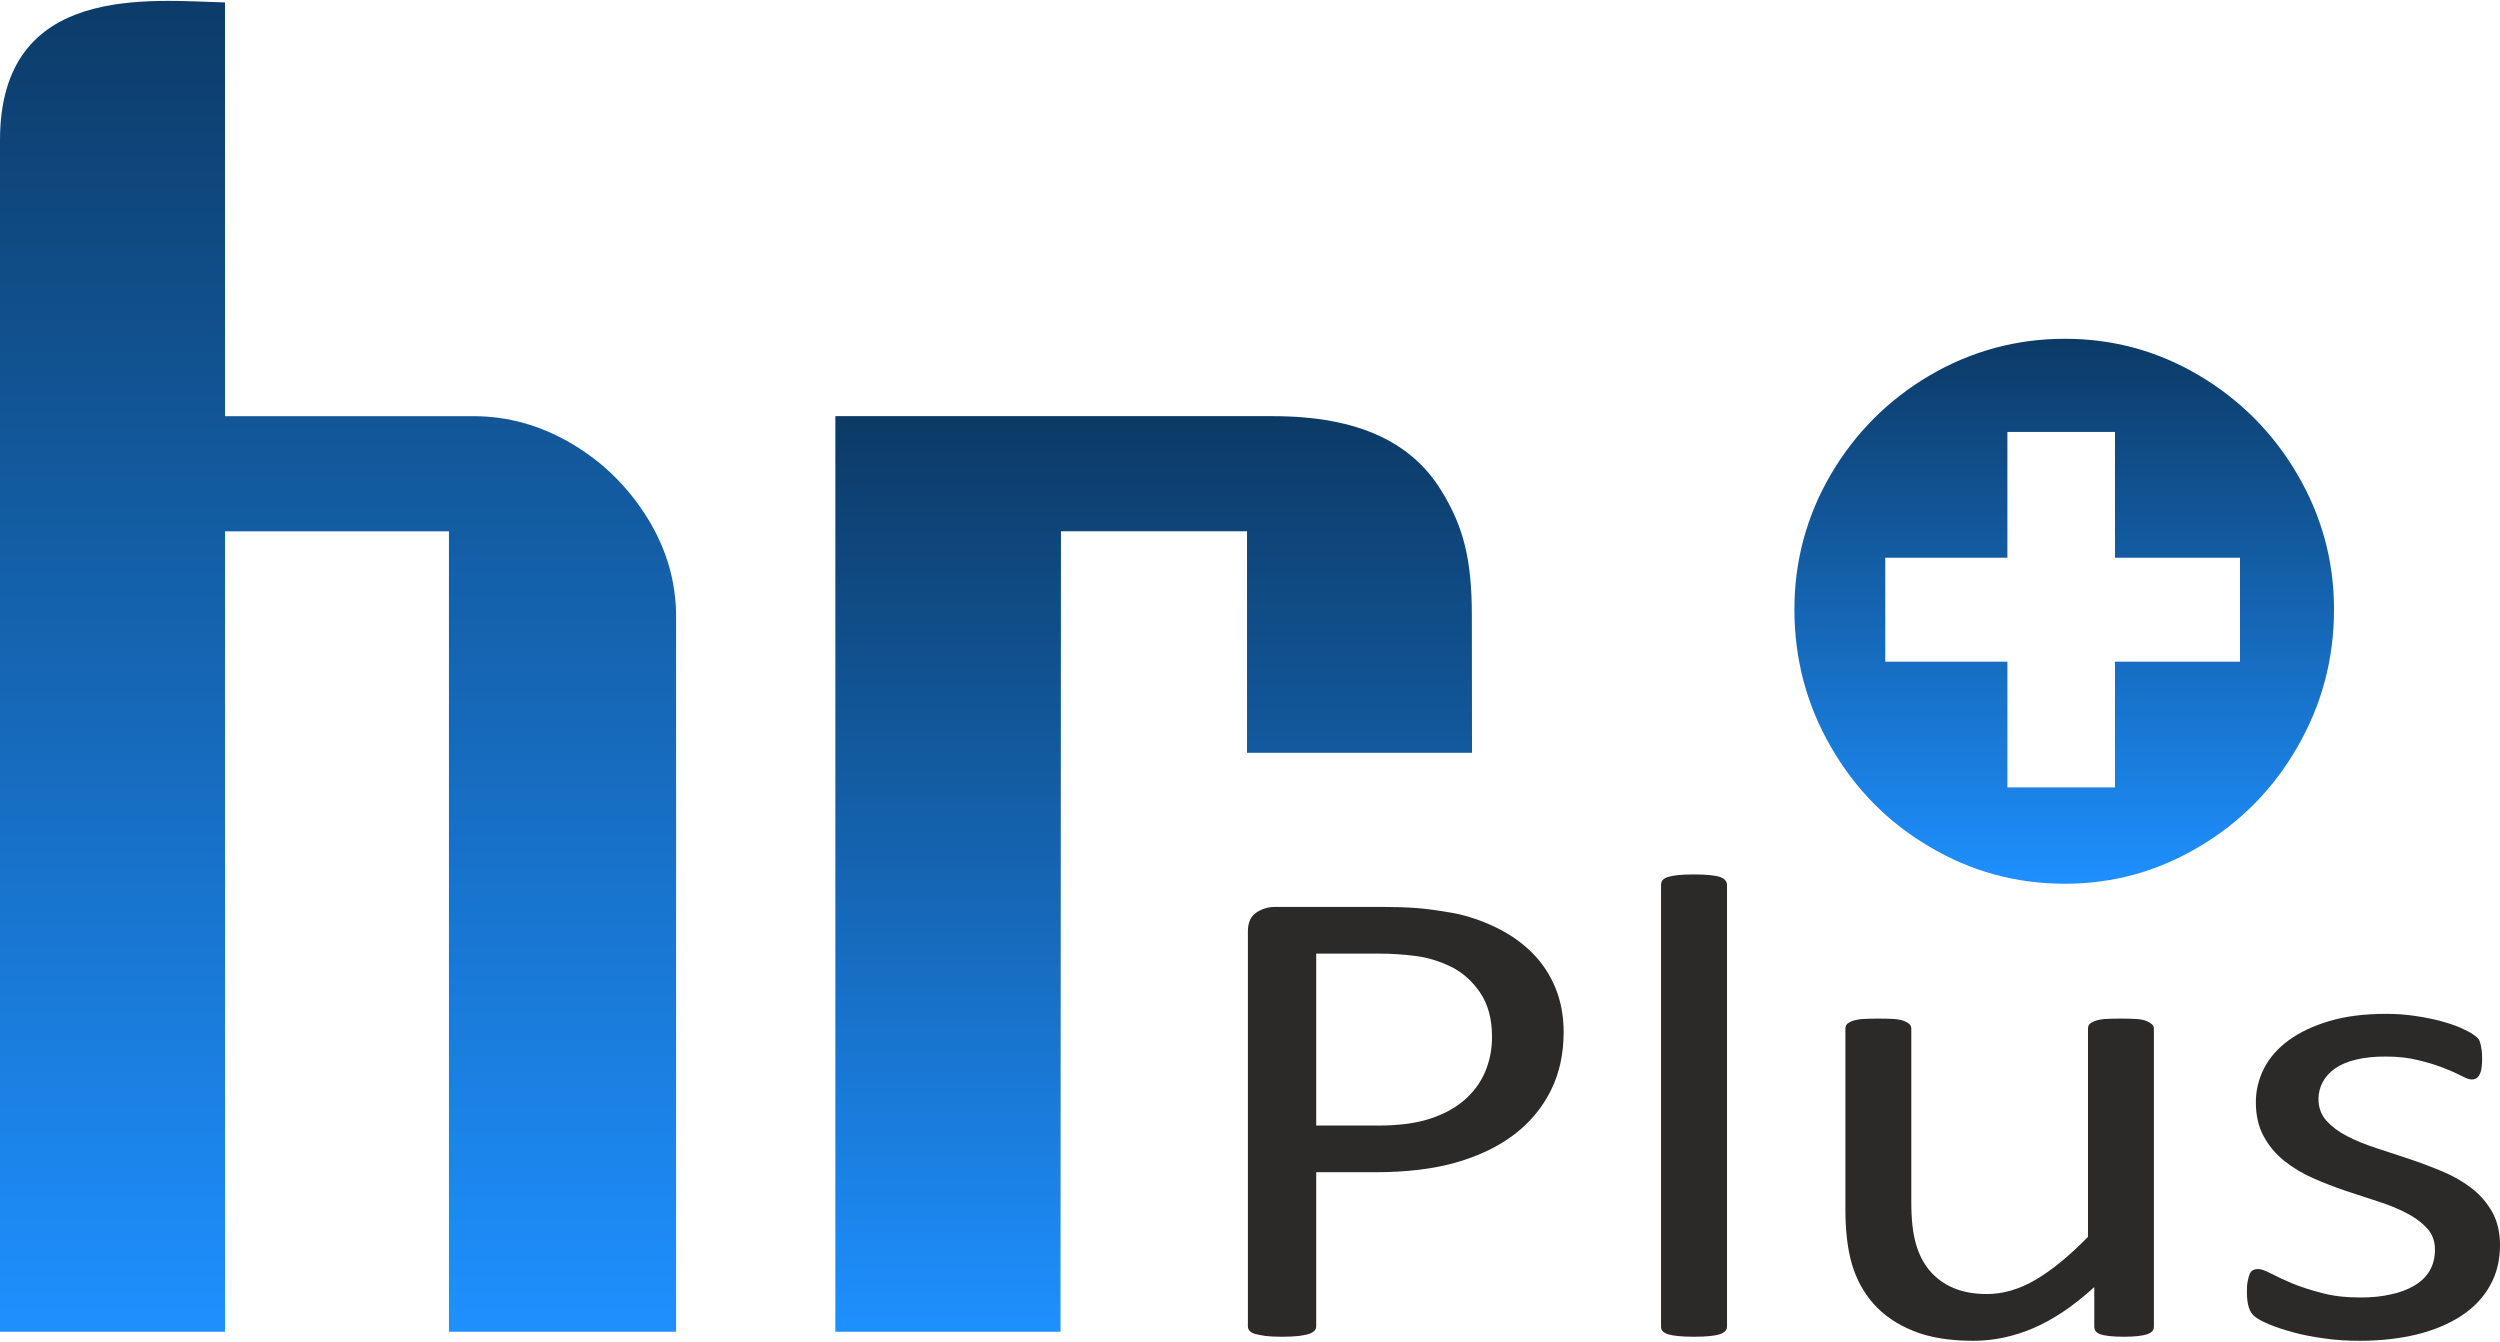
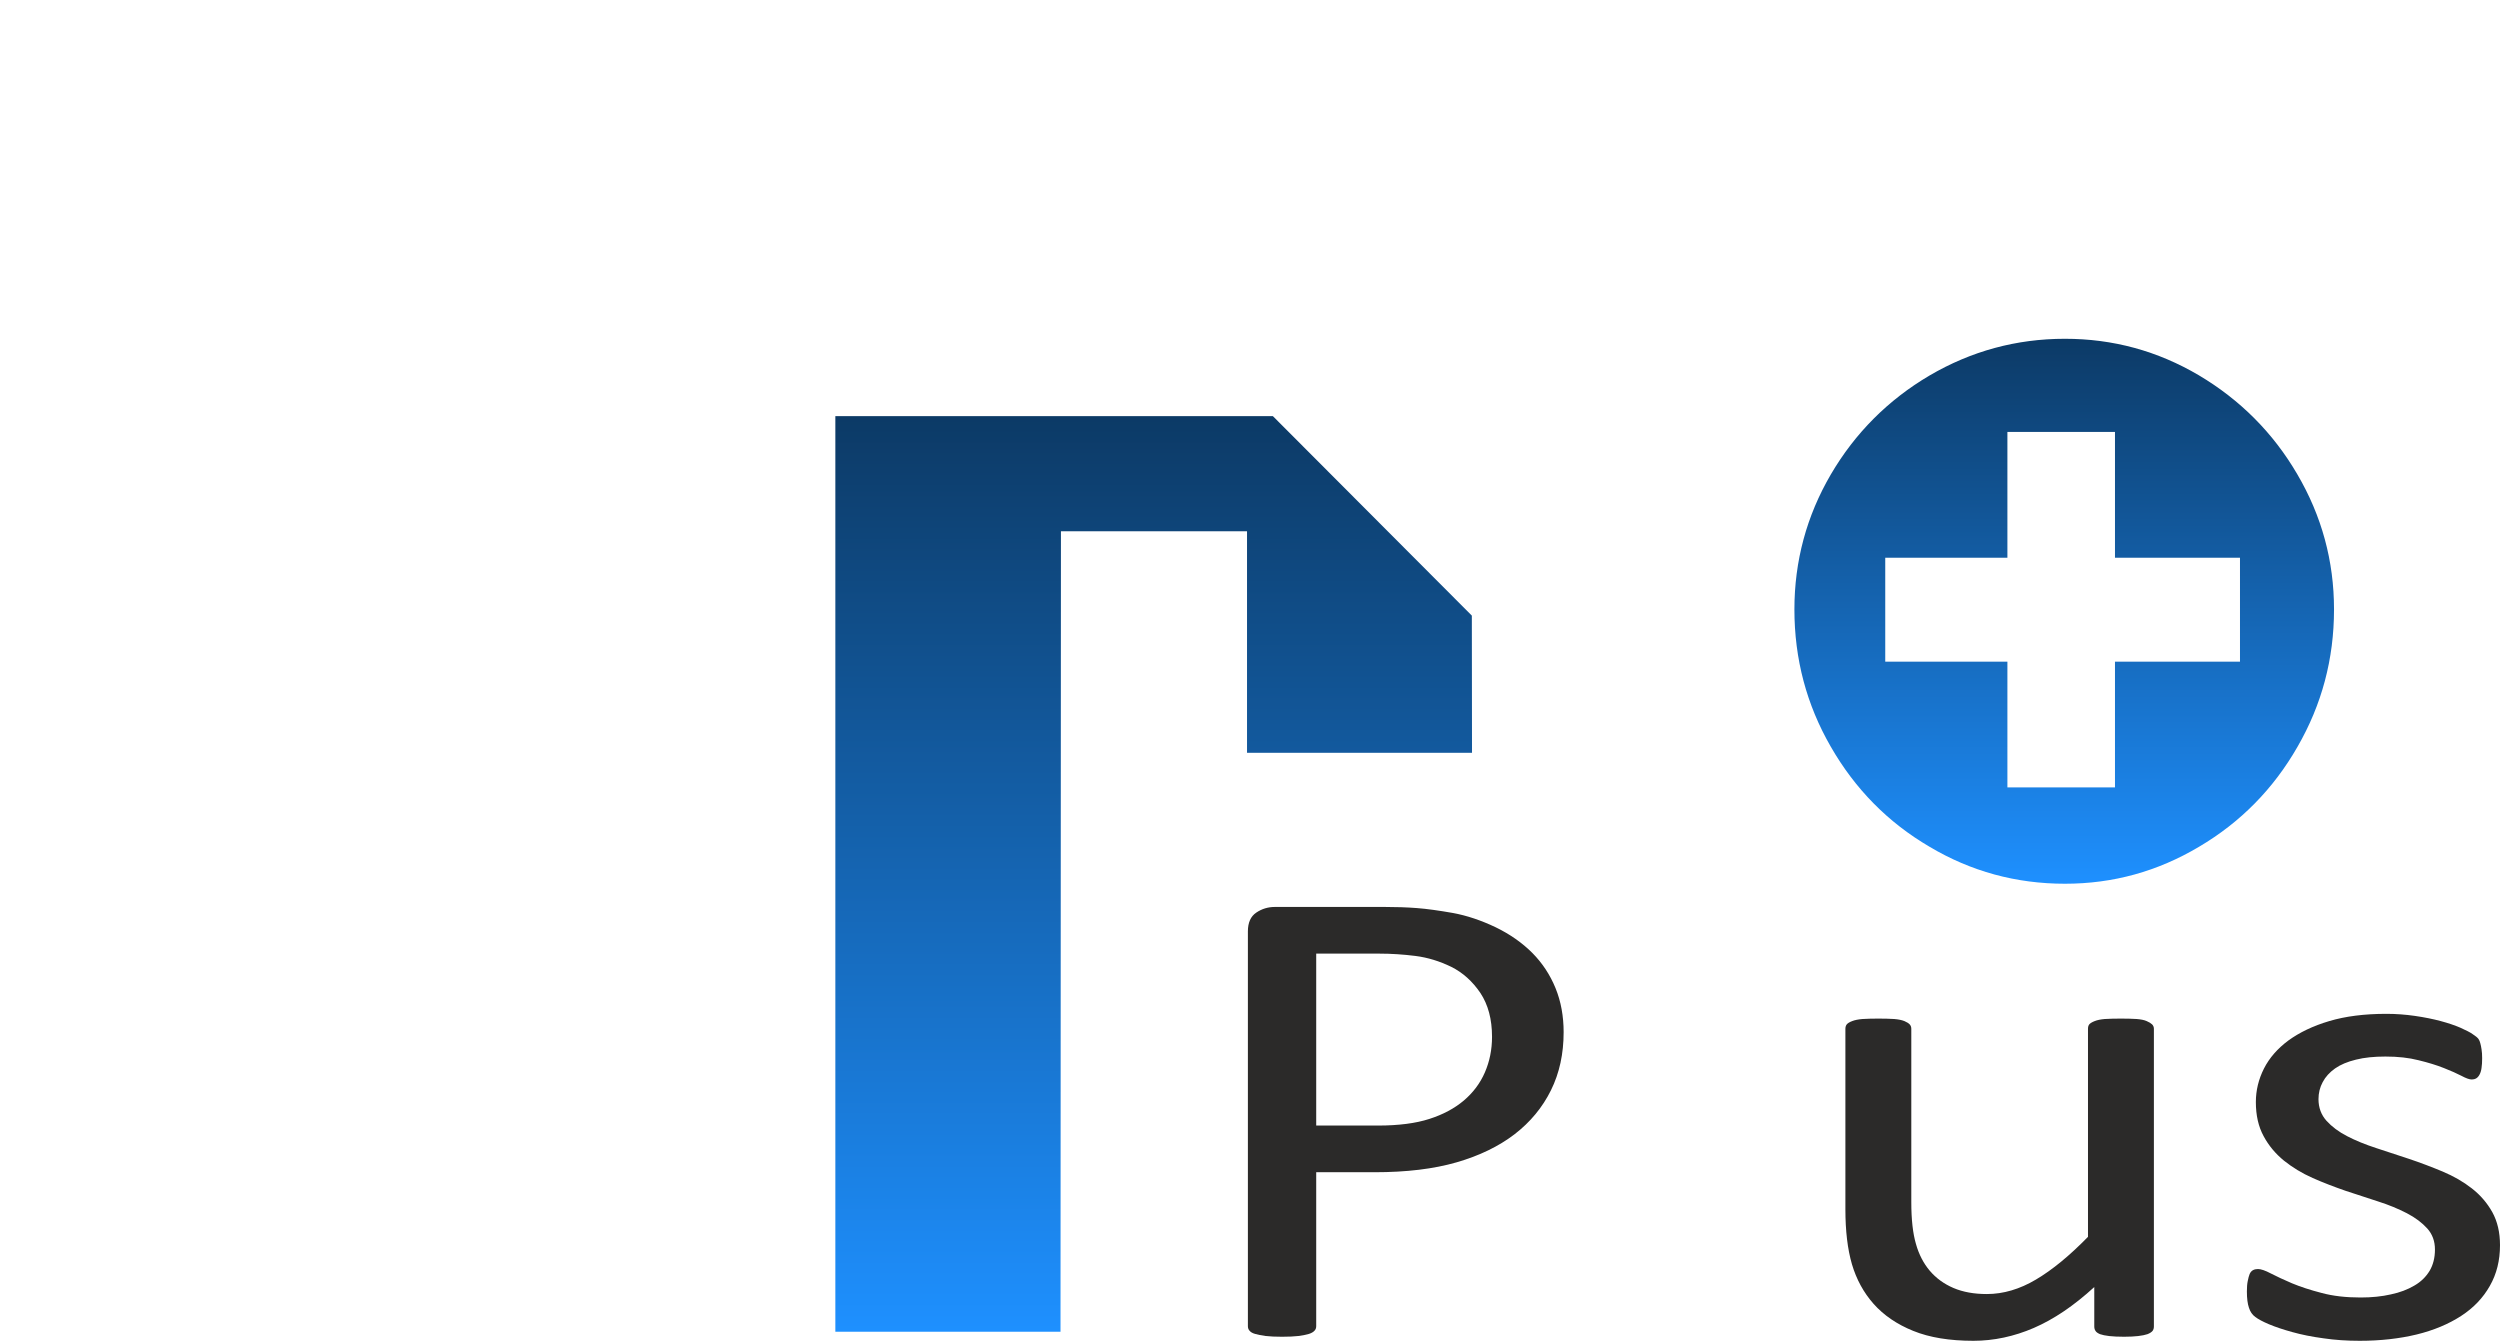
<svg xmlns="http://www.w3.org/2000/svg" xmlns:xlink="http://www.w3.org/1999/xlink" xml:space="preserve" width="300px" height="161px" version="1.1" style="shape-rendering:geometricPrecision; text-rendering:geometricPrecision; image-rendering:optimizeQuality; fill-rule:evenodd; clip-rule:evenodd" viewBox="0 0 289.79 155.32">
  <defs>
    <style type="text/css"> .fil3 {fill:#2B2A29;fill-rule:nonzero} .fil1 {fill:url(#id0);fill-rule:nonzero} .fil0 {fill:url(#id1);fill-rule:nonzero} .fil2 {fill:url(#id2);fill-rule:nonzero} </style>
    <linearGradient id="id0" gradientUnits="userSpaceOnUse" x1="239.27" y1="39.17" x2="239.27" y2="102.34">
      <stop offset="0" style="stop-opacity:1; stop-color:#0C3A66" />
      <stop offset="1" style="stop-opacity:1; stop-color:dodgerblue" />
    </linearGradient>
    <linearGradient id="id1" gradientUnits="userSpaceOnUse" xlink:href="#id0" x1="39.19" y1="-2.18" x2="39.19" y2="154.27"> </linearGradient>
    <linearGradient id="id2" gradientUnits="userSpaceOnUse" xlink:href="#id0" x1="133.73" y1="48.14" x2="133.73" y2="154.27"> </linearGradient>
  </defs>
  <g id="Layer_x0020_1">
    <g id="_2628740429872">
-       <path class="fil0" d="M26.08 48.14l28.78 0c4.02,0 7.84,1.07 11.48,3.23 3.61,2.15 6.52,5.03 8.72,8.6 2.21,3.57 3.31,7.38 3.31,11.42l0 82.88 -26.33 0 0 -92.78 -25.96 0 0 92.78 -26.08 0 0 -138.12c0,-18.33 17.51,-16.17 26.08,-15.97l0 47.96z" />
      <path class="fil1" d="M245.16 64.55l0 -14.58 -12.47 0 0 14.58 -14.16 0 0 12.05 14.16 0 0 14.57 12.47 0 0 -14.57 14.49 0 0 -12.05 -14.49 0zm-5.8 -25.38c5.56,0 10.72,1.4 15.52,4.23 4.77,2.83 8.61,6.67 11.41,11.47 2.84,4.84 4.26,10.07 4.26,15.67 0,5.75 -1.42,11.05 -4.23,15.92 -2.8,4.89 -6.61,8.76 -11.41,11.59 -4.8,2.86 -9.96,4.29 -15.55,4.29 -5.67,0 -10.9,-1.43 -15.7,-4.29 -4.83,-2.83 -8.63,-6.7 -11.44,-11.59 -2.81,-4.87 -4.22,-10.17 -4.22,-15.92 0,-5.6 1.41,-10.83 4.22,-15.64 2.81,-4.8 6.64,-8.64 11.44,-11.47 4.83,-2.83 10.06,-4.26 15.7,-4.26z" />
-       <path class="fil2" d="M170.61 71.26l0.02 15.9 -0.15 0 -25.83 0 -0.1 0 0 -25.68 -21.57 0 -0.05 92.79 -26.1 0 0 -106.13 50.72 0c10.1,0 16.14,3.16 19.49,8.58 2.61,4.21 3.57,8.03 3.57,14.54z" />
+       <path class="fil2" d="M170.61 71.26l0.02 15.9 -0.15 0 -25.83 0 -0.1 0 0 -25.68 -21.57 0 -0.05 92.79 -26.1 0 0 -106.13 50.72 0z" />
      <path class="fil3" d="M181.25 119.55c0,2.49 -0.48,4.73 -1.47,6.73 -0.98,1.98 -2.38,3.68 -4.22,5.1 -1.82,1.39 -4.05,2.48 -6.71,3.25 -2.66,0.77 -5.82,1.15 -9.51,1.15l-6.77 0 0 17.84c0,0.21 -0.06,0.39 -0.2,0.53 -0.14,0.16 -0.36,0.28 -0.64,0.37 -0.3,0.09 -0.7,0.17 -1.2,0.24 -0.52,0.06 -1.15,0.09 -1.92,0.09 -0.77,0 -1.4,-0.03 -1.92,-0.09 -0.5,-0.07 -0.91,-0.15 -1.21,-0.24 -0.31,-0.09 -0.51,-0.21 -0.64,-0.37 -0.13,-0.14 -0.19,-0.32 -0.19,-0.53l0 -45.76c0,-1.02 0.33,-1.75 0.98,-2.18 0.64,-0.43 1.35,-0.65 2.15,-0.65l12.75 0c1.29,0 2.53,0.04 3.71,0.13 1.18,0.09 2.58,0.29 4.18,0.57 1.62,0.3 3.26,0.85 4.94,1.65 1.67,0.81 3.08,1.8 4.26,2.98 1.17,1.18 2.06,2.54 2.69,4.08 0.63,1.54 0.94,3.26 0.94,5.11zm-8.3 0.53c0,-2.03 -0.45,-3.72 -1.35,-5.08 -0.91,-1.34 -2.03,-2.36 -3.38,-3.03 -1.34,-0.65 -2.72,-1.08 -4.14,-1.26 -1.43,-0.18 -2.83,-0.27 -4.18,-0.27l-7.33 0 0 19.93 7.16 0c2.39,0 4.39,-0.26 5.96,-0.77 1.59,-0.51 2.91,-1.22 3.99,-2.13 1.07,-0.91 1.89,-1.99 2.44,-3.26 0.55,-1.27 0.83,-2.64 0.83,-4.13z" />
-       <path id="1" class="fil3" d="M200.19 153.66c0,0.21 -0.07,0.38 -0.19,0.52 -0.13,0.13 -0.32,0.26 -0.6,0.37 -0.28,0.09 -0.66,0.17 -1.16,0.22 -0.49,0.05 -1.12,0.08 -1.89,0.08 -0.76,0 -1.37,-0.03 -1.86,-0.08 -0.5,-0.05 -0.89,-0.13 -1.18,-0.22 -0.29,-0.11 -0.5,-0.24 -0.61,-0.37 -0.11,-0.14 -0.16,-0.31 -0.16,-0.52l0 -51.17c0,-0.21 0.05,-0.39 0.16,-0.54 0.11,-0.15 0.32,-0.28 0.61,-0.39 0.29,-0.09 0.68,-0.17 1.18,-0.22 0.49,-0.05 1.1,-0.08 1.86,-0.08 0.77,0 1.4,0.03 1.89,0.08 0.5,0.05 0.88,0.13 1.16,0.22 0.28,0.11 0.47,0.24 0.6,0.39 0.12,0.15 0.19,0.33 0.19,0.54l0 51.17z" />
      <path id="2" class="fil3" d="M249.67 153.66c0,0.21 -0.05,0.38 -0.16,0.52 -0.11,0.13 -0.3,0.26 -0.58,0.37 -0.27,0.09 -0.63,0.17 -1.09,0.22 -0.44,0.05 -0.99,0.08 -1.63,0.08 -0.69,0 -1.28,-0.03 -1.72,-0.08 -0.45,-0.05 -0.8,-0.13 -1.07,-0.22 -0.25,-0.11 -0.44,-0.24 -0.51,-0.37 -0.1,-0.14 -0.15,-0.31 -0.15,-0.52l0 -4.57c-2.37,2.17 -4.7,3.74 -7.01,4.74 -2.29,0.99 -4.64,1.49 -7,1.49 -2.76,0 -5.09,-0.38 -6.98,-1.15 -1.88,-0.76 -3.42,-1.81 -4.59,-3.13 -1.16,-1.31 -1.99,-2.84 -2.51,-4.59 -0.51,-1.75 -0.76,-3.88 -0.76,-6.38l0 -20.91c0,-0.21 0.05,-0.38 0.16,-0.52 0.11,-0.13 0.31,-0.26 0.63,-0.38 0.3,-0.12 0.71,-0.2 1.19,-0.24 0.49,-0.03 1.1,-0.05 1.84,-0.05 0.74,0 1.35,0.02 1.84,0.05 0.49,0.04 0.88,0.12 1.18,0.24 0.28,0.12 0.49,0.25 0.61,0.38 0.13,0.14 0.19,0.31 0.19,0.52l0 20.09c0,2.01 0.18,3.63 0.54,4.85 0.34,1.21 0.88,2.25 1.6,3.1 0.73,0.86 1.65,1.53 2.75,2 1.1,0.47 2.39,0.7 3.87,0.7 1.9,0 3.81,-0.56 5.69,-1.68 1.91,-1.13 3.9,-2.77 6.03,-4.95l0 -24.11c0,-0.21 0.04,-0.38 0.15,-0.52 0.11,-0.13 0.32,-0.26 0.63,-0.38 0.3,-0.12 0.69,-0.2 1.16,-0.24 0.49,-0.03 1.11,-0.05 1.88,-0.05 0.74,0 1.35,0.02 1.84,0.05 0.48,0.04 0.88,0.12 1.14,0.24 0.29,0.12 0.49,0.25 0.63,0.38 0.14,0.14 0.21,0.31 0.21,0.52l0 34.5z" />
      <path id="3" class="fil3" d="M289.79 144.24c0,1.77 -0.39,3.34 -1.18,4.72 -0.78,1.38 -1.88,2.54 -3.33,3.48 -1.45,0.94 -3.16,1.66 -5.16,2.15 -1.99,0.48 -4.2,0.73 -6.59,0.73 -1.47,0 -2.87,-0.09 -4.21,-0.29 -1.34,-0.18 -2.53,-0.42 -3.6,-0.72 -1.05,-0.29 -1.95,-0.59 -2.69,-0.9 -0.74,-0.31 -1.27,-0.6 -1.6,-0.85 -0.35,-0.25 -0.6,-0.62 -0.74,-1.07 -0.16,-0.46 -0.24,-1.09 -0.24,-1.89 0,-0.48 0.03,-0.89 0.1,-1.21 0.06,-0.34 0.14,-0.6 0.22,-0.81 0.09,-0.21 0.23,-0.36 0.39,-0.45 0.17,-0.09 0.36,-0.13 0.58,-0.13 0.33,0 0.84,0.17 1.5,0.52 0.66,0.34 1.47,0.72 2.43,1.13 0.96,0.4 2.11,0.78 3.43,1.12 1.32,0.36 2.83,0.53 4.54,0.53 1.29,0 2.46,-0.12 3.5,-0.36 1.05,-0.22 1.94,-0.56 2.72,-1.02 0.77,-0.44 1.35,-1.02 1.77,-1.71 0.41,-0.69 0.62,-1.52 0.62,-2.47 0,-0.97 -0.3,-1.79 -0.9,-2.45 -0.6,-0.66 -1.38,-1.25 -2.36,-1.76 -0.99,-0.51 -2.09,-0.97 -3.32,-1.36 -1.22,-0.39 -2.48,-0.81 -3.79,-1.24 -1.29,-0.45 -2.56,-0.93 -3.8,-1.48 -1.24,-0.55 -2.34,-1.22 -3.33,-2.01 -0.98,-0.8 -1.77,-1.74 -2.36,-2.84 -0.6,-1.1 -0.9,-2.41 -0.9,-3.95 0,-1.35 0.31,-2.64 0.94,-3.89 0.63,-1.24 1.58,-2.32 2.83,-3.25 1.28,-0.93 2.85,-1.69 4.74,-2.25 1.88,-0.56 4.08,-0.84 6.62,-0.84 1.1,0 2.2,0.08 3.31,0.24 1.1,0.16 2.1,0.36 2.99,0.6 0.9,0.24 1.65,0.5 2.28,0.77 0.63,0.29 1.12,0.52 1.43,0.75 0.33,0.21 0.54,0.39 0.65,0.53 0.11,0.16 0.19,0.33 0.23,0.53 0.05,0.18 0.1,0.41 0.14,0.69 0.05,0.29 0.07,0.63 0.07,1.03 0,0.43 -0.02,0.81 -0.07,1.13 -0.04,0.31 -0.12,0.57 -0.23,0.77 -0.11,0.21 -0.24,0.35 -0.39,0.44 -0.16,0.09 -0.34,0.13 -0.51,0.13 -0.28,0 -0.67,-0.14 -1.21,-0.43 -0.52,-0.27 -1.19,-0.57 -2.03,-0.9 -0.83,-0.33 -1.81,-0.63 -2.92,-0.9 -1.12,-0.29 -2.41,-0.43 -3.85,-0.43 -1.29,0 -2.44,0.11 -3.42,0.36 -0.99,0.24 -1.79,0.58 -2.42,1.02 -0.63,0.45 -1.11,0.97 -1.43,1.58 -0.33,0.61 -0.49,1.27 -0.49,1.98 0,0.99 0.32,1.83 0.93,2.51 0.62,0.68 1.4,1.27 2.39,1.78 0.98,0.51 2.11,0.97 3.37,1.38 1.26,0.41 2.53,0.83 3.83,1.26 1.31,0.44 2.6,0.93 3.87,1.46 1.28,0.54 2.41,1.19 3.38,1.95 0.99,0.77 1.78,1.69 2.38,2.76 0.59,1.07 0.89,2.35 0.89,3.83z" />
    </g>
  </g>
</svg>